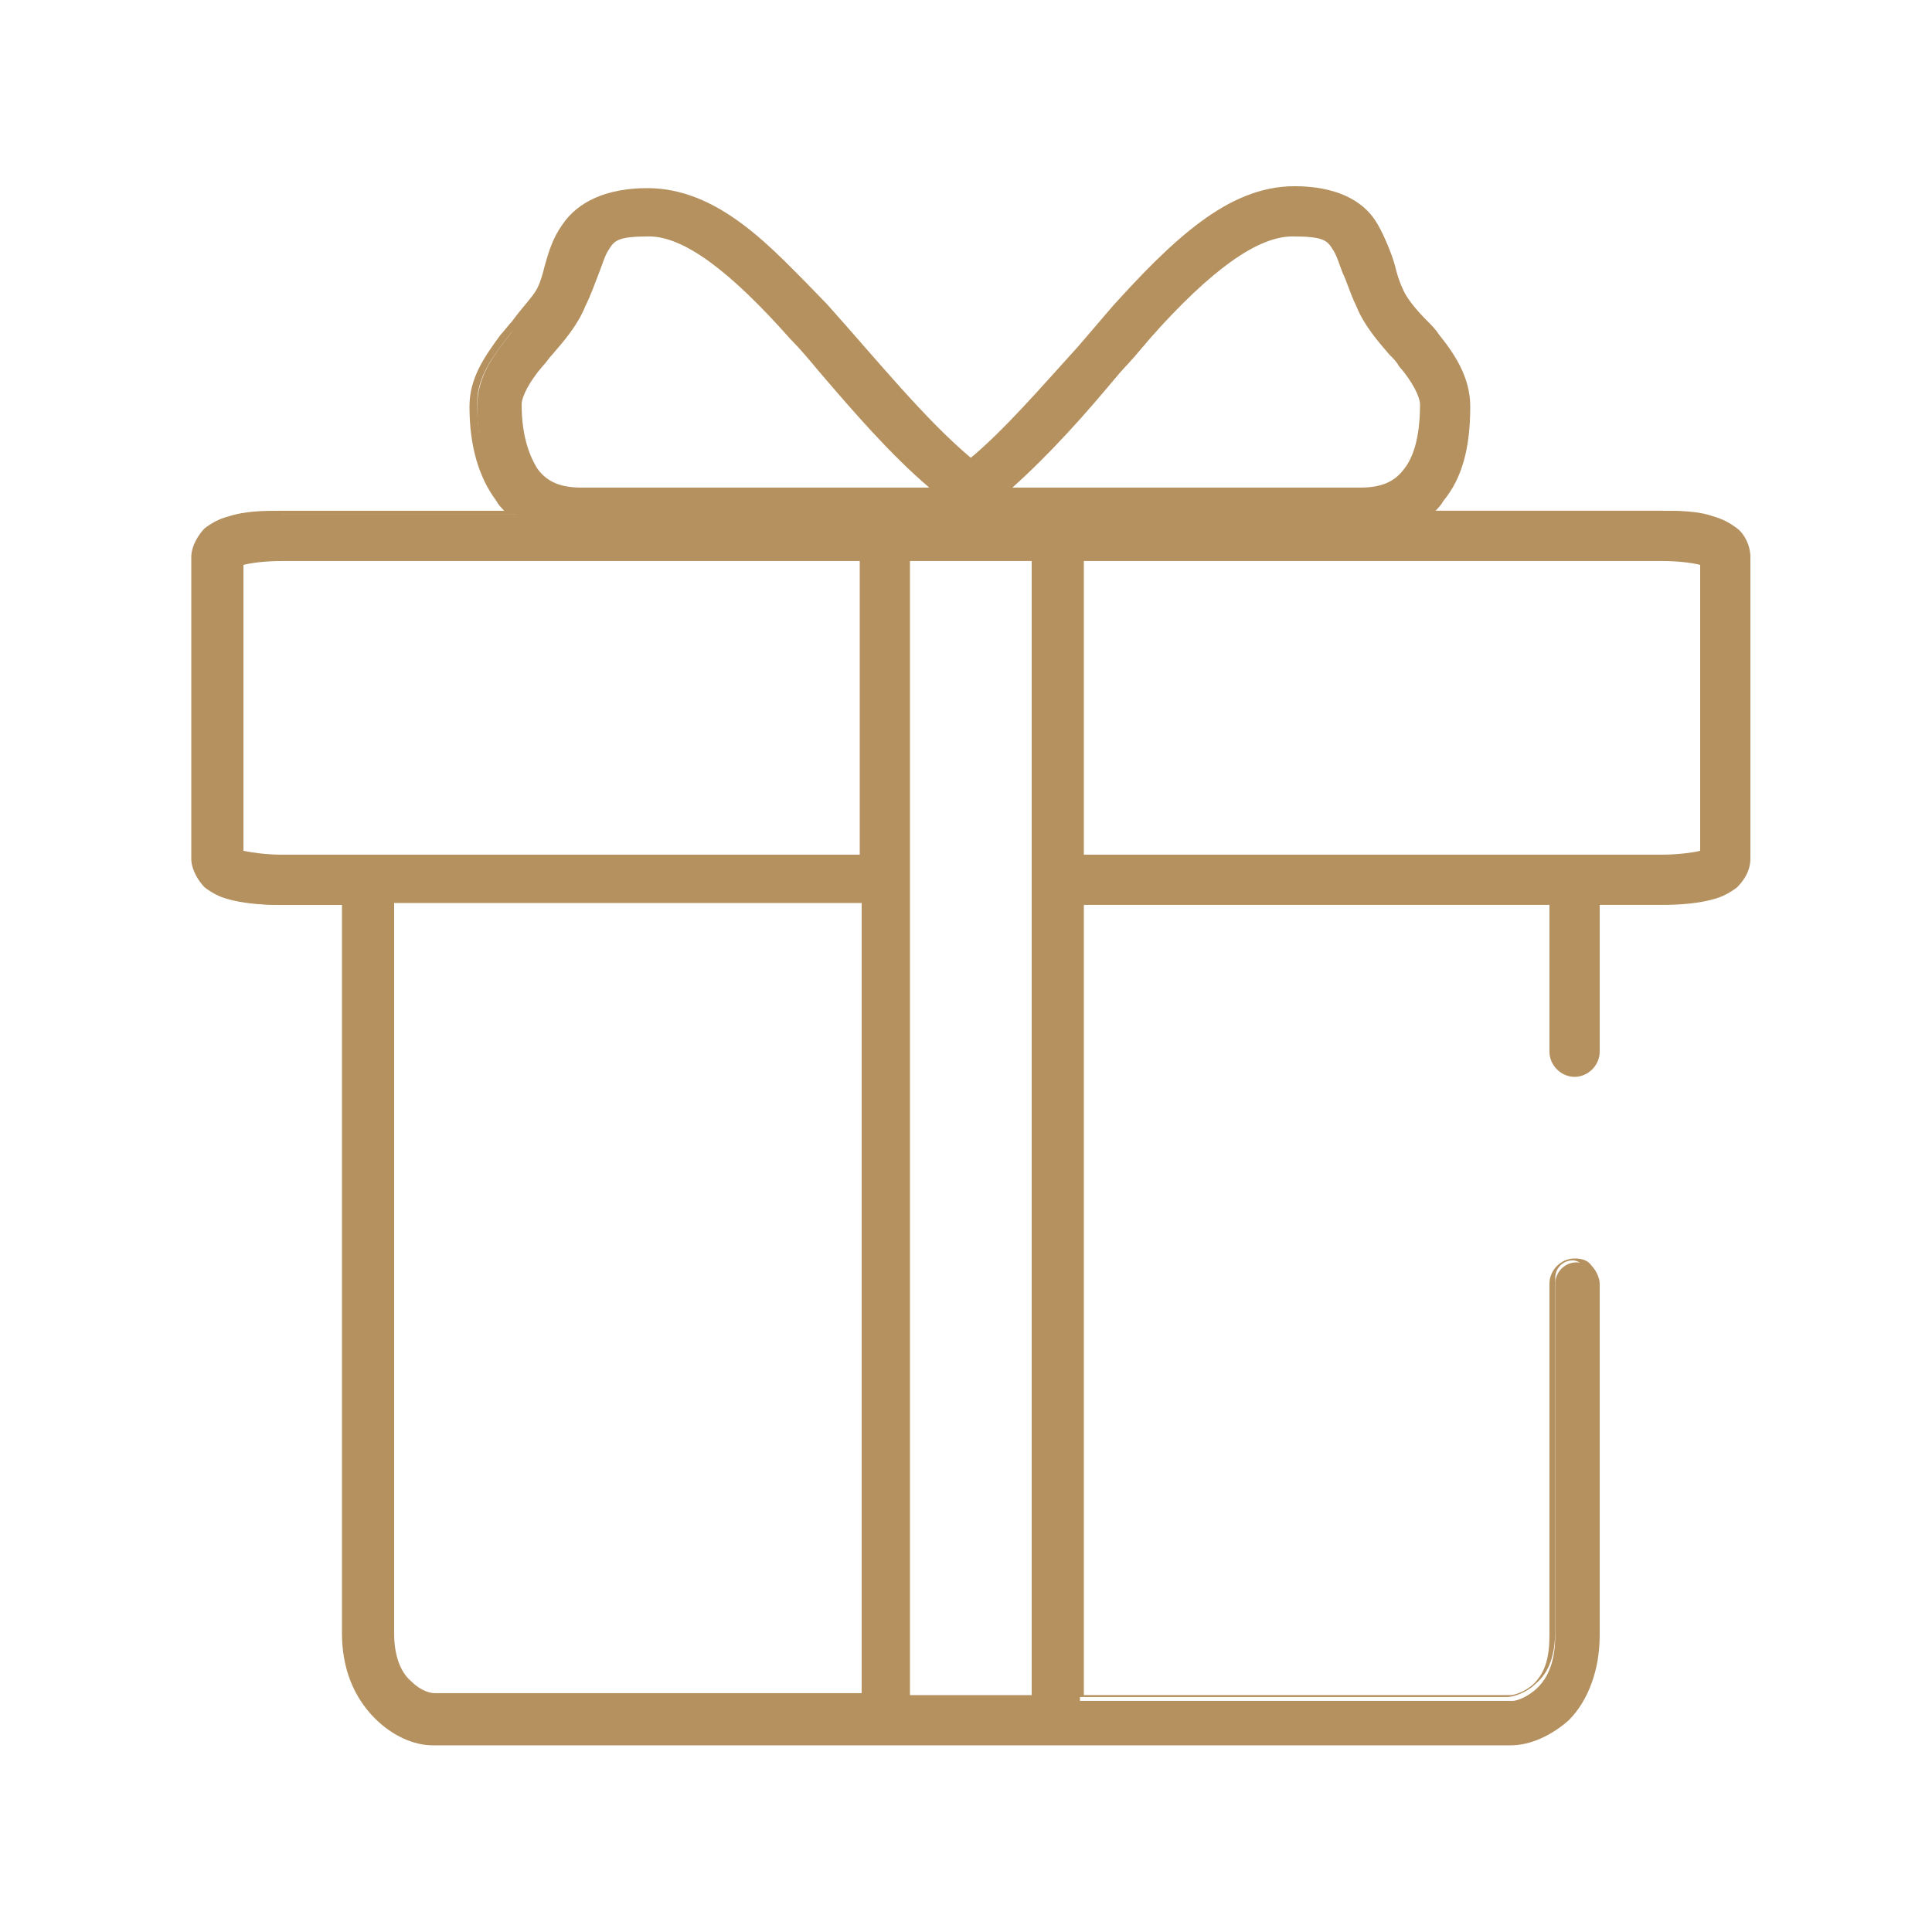
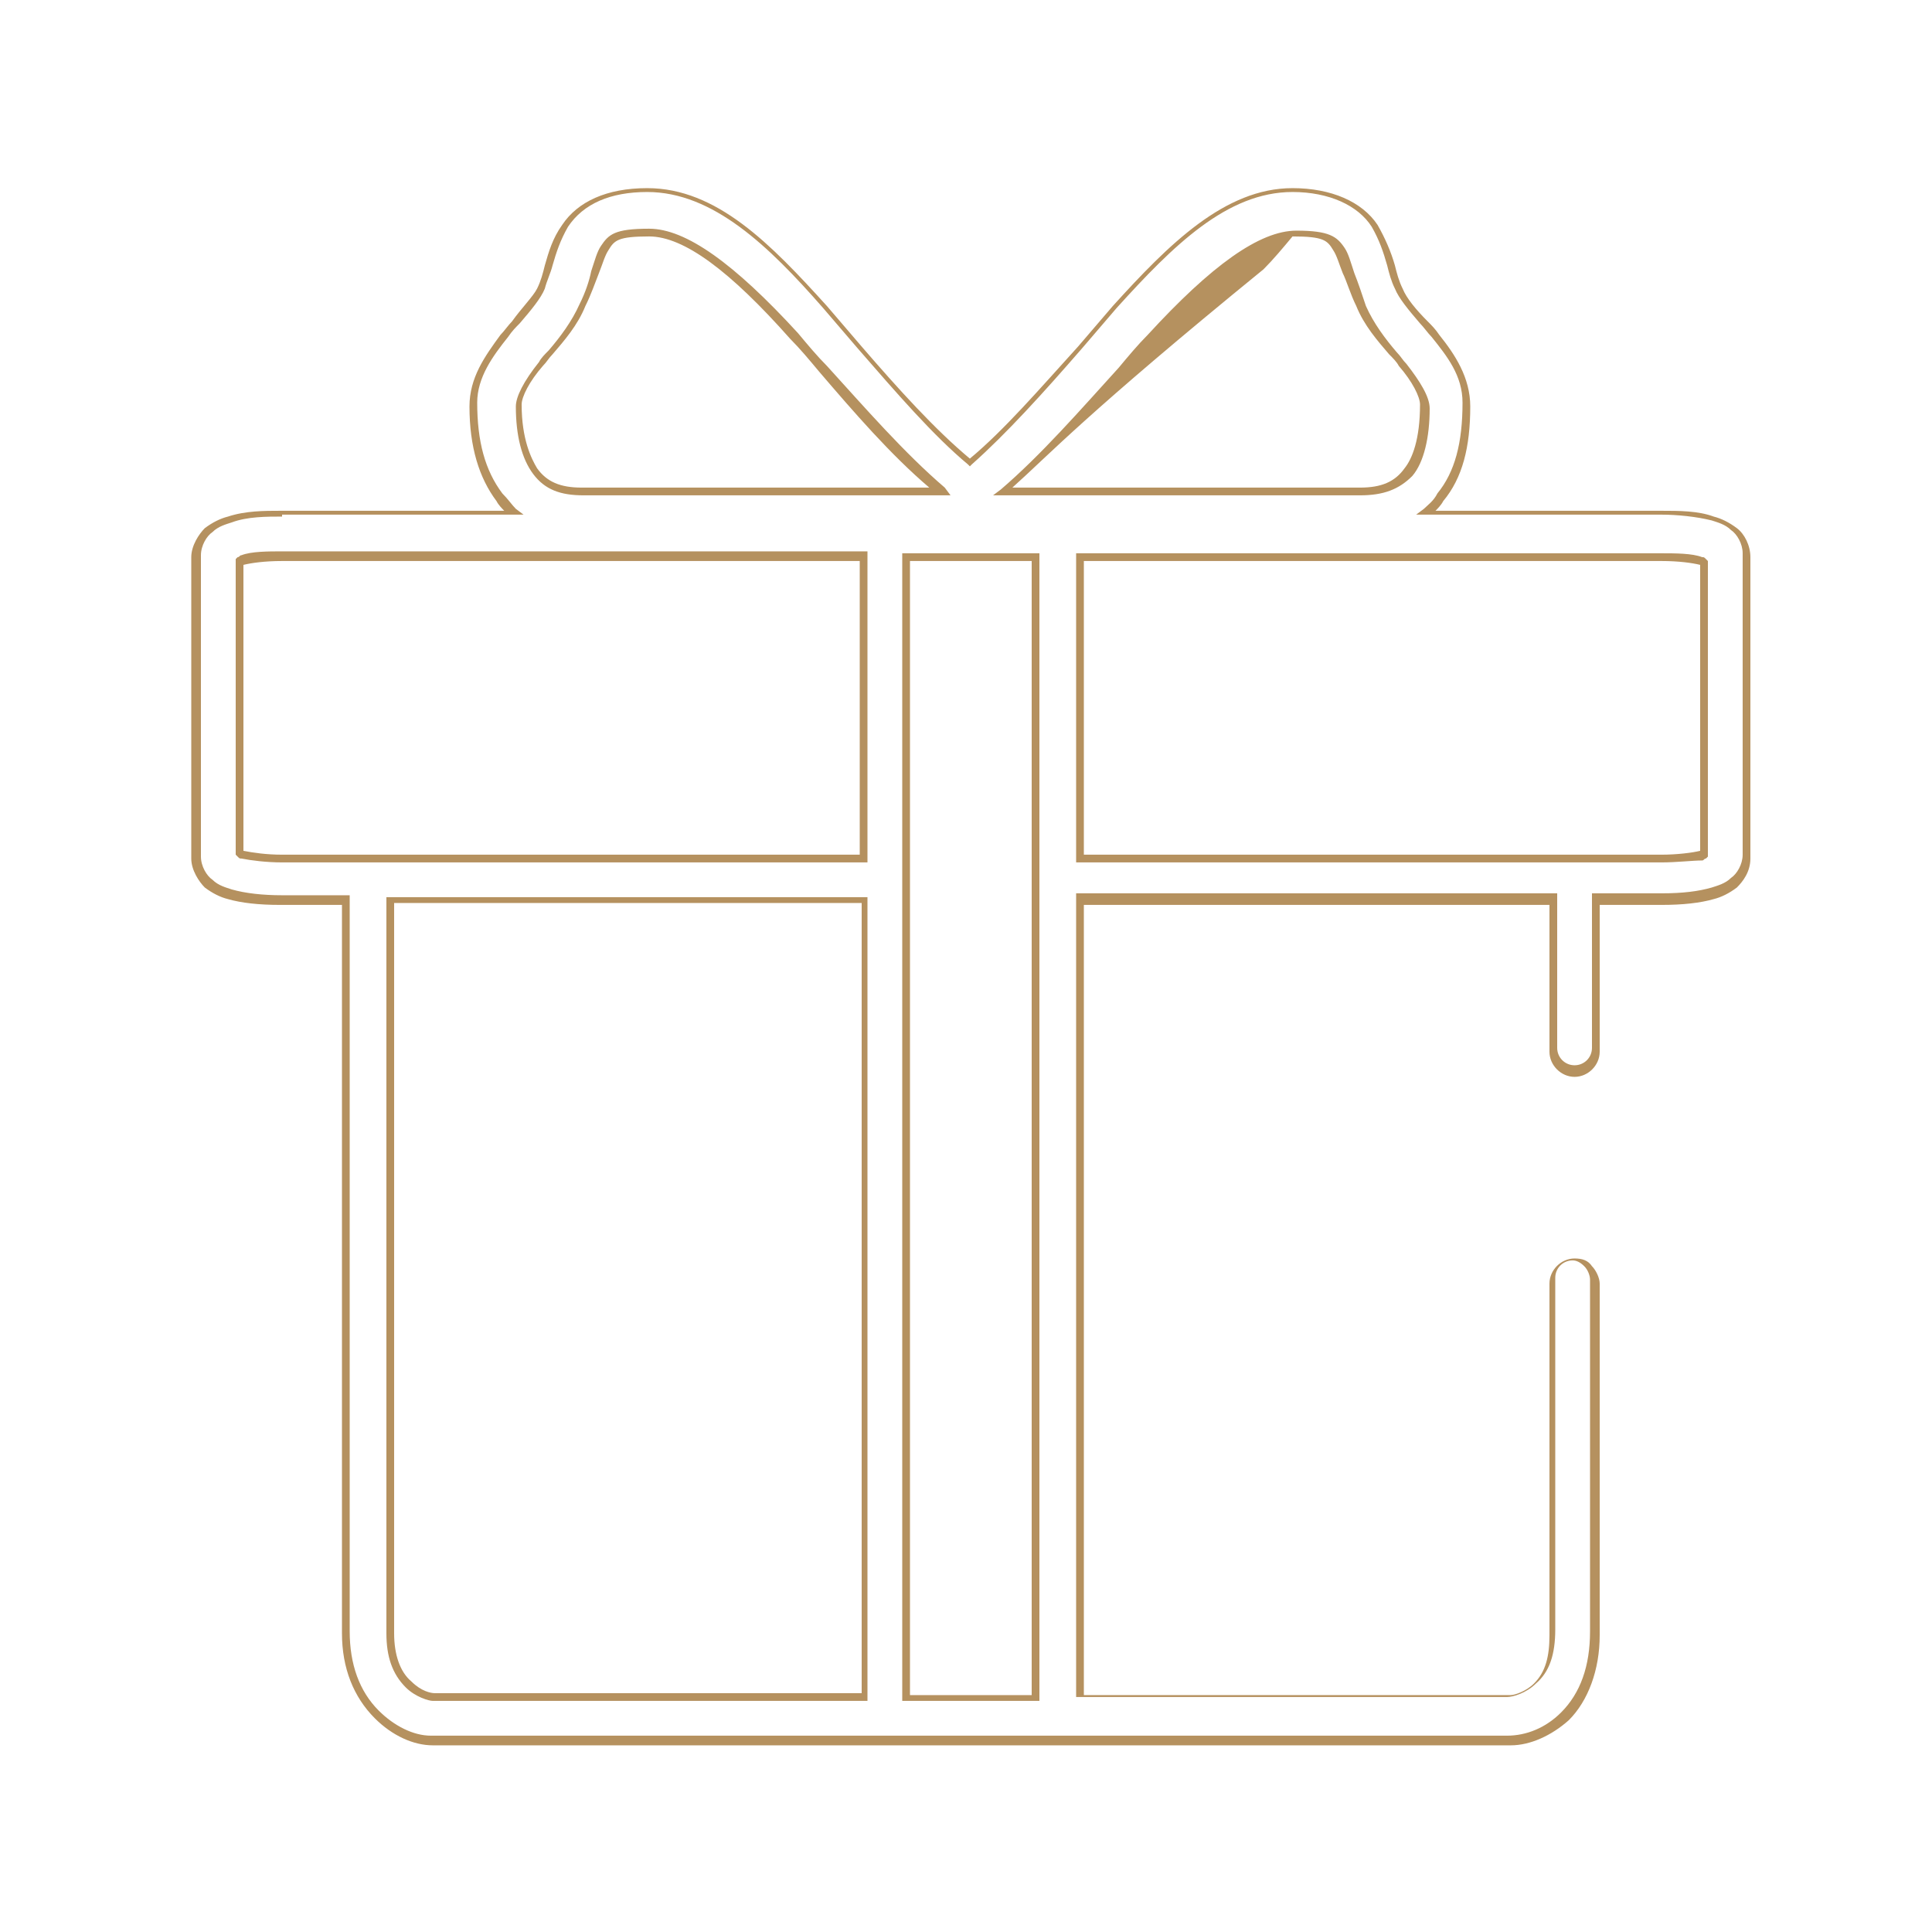
<svg xmlns="http://www.w3.org/2000/svg" id="Calque_1" x="0px" y="0px" viewBox="0 0 100 100" style="enable-background:new 0 0 100 100;" xml:space="preserve">
  <style type="text/css"> .st0{fill:#B5915F;} </style>
  <g transform="translate(0,-952.362)">
    <g>
-       <path class="st0" d="M33.6,962.2c-2.1,0-3.5,0.7-4.2,1.8c-0.7,1.1-0.8,2.3-1.3,3.3c-0.3,0.6-1.1,1.5-1.8,2.5 c-0.8,1-1.6,2.1-1.6,3.6c0,1.9,0.4,3.5,1.3,4.8c0.2,0.3,0.5,0.6,0.8,0.8H14.6c-1,0-1.9,0-2.7,0.3c-0.4,0.1-0.8,0.3-1.1,0.6 s-0.7,0.9-0.7,1.4v15.6c0,0.5,0.3,1.1,0.7,1.4s0.7,0.4,1.1,0.6c0.8,0.2,1.7,0.3,2.7,0.3H18v37.9c0,1.9,0.7,3.3,1.6,4.2 c0.9,0.9,1.9,1.3,2.9,1.3h55.7c0.9,0,2-0.4,2.9-1.3s1.6-2.4,1.6-4.3v-18.2c0-0.6-0.5-1.1-1.1-1.1c-0.6,0-1.1,0.5-1.1,1.1 c0,0,0,0,0,0v18.2c0,1.4-0.4,2.2-0.9,2.7c-0.5,0.5-1.1,0.7-1.3,0.7H55.9V999h24.5v7.8c0,0.6,0.5,1.1,1.1,1.1 c0.6,0,1.1-0.5,1.1-1.1c0,0,0,0,0,0V999H86c1,0,1.9-0.1,2.7-0.3c0.4-0.1,0.8-0.3,1.1-0.6s0.7-0.8,0.7-1.4v-15.6 c0-0.5-0.3-1.1-0.7-1.4s-0.7-0.4-1.1-0.6c-0.8-0.2-1.7-0.3-2.7-0.3H73.8c0.3-0.2,0.5-0.5,0.8-0.8c1-1.2,1.3-2.8,1.3-4.8 c0-1.5-0.8-2.6-1.6-3.6c-0.8-1-1.6-1.8-1.8-2.5c-0.4-1-0.6-2.2-1.3-3.3s-2.1-1.8-4.2-1.8c-3.5,0-6.4,2.9-9.2,6.1 c-2.6,2.9-5.1,6-7.5,8c-2.4-2-4.9-5.1-7.5-8C39.9,965.1,37.1,962.2,33.6,962.2z M33.6,964.5c2.1,0,4.8,2.3,7.5,5.3 c2.5,2.7,5,5.8,7.6,8H30.2c-1.3,0-2-0.4-2.5-1c-0.5-0.7-0.9-1.8-0.9-3.4c0-0.5,0.4-1.3,1.1-2.2c0.7-0.9,1.6-1.8,2.1-3 c0.6-1.3,0.8-2.4,1.1-3C31.6,964.7,31.9,964.5,33.6,964.5z M67,964.5c1.7,0,2,0.3,2.3,0.8c0.3,0.5,0.6,1.6,1.1,3 c0.5,1.2,1.4,2.1,2.1,3s1.1,1.7,1.1,2.2c0,1.6-0.4,2.7-0.9,3.4c-0.5,0.7-1.2,1-2.5,1H51.9c2.7-2.2,5.2-5.3,7.6-8 C62.2,966.7,64.9,964.5,67,964.5z M14.6,981.2h30.1v15.6H14.6c-0.9,0-1.6-0.1-2.1-0.2c-0.1,0-0.1,0-0.2-0.1v-15.1 c0.1,0,0.1,0,0.2-0.1C13,981.2,13.8,981.2,14.6,981.2z M46.9,981.2h6.7v59.1h-6.7V981.2z M55.9,981.2H86c0.9,0,1.6,0.1,2.1,0.2 c0.1,0,0.1,0,0.2,0.1v15.1c-0.1,0-0.1,0-0.2,0.1c-0.4,0.1-1.2,0.2-2.1,0.2H55.9V981.2z M20.2,999h24.5v41.2H22.4 c-0.2,0-0.8-0.2-1.3-0.7c-0.5-0.5-0.9-1.3-0.9-2.7V999z" />
-       <path class="st0" d="M78.2,1042.7H22.4c-1,0-2.1-0.5-3-1.4c-1.1-1.1-1.7-2.6-1.7-4.4v-37.7h-3.2c-1.1,0-2-0.1-2.7-0.3 c-0.4-0.1-0.8-0.3-1.2-0.6c-0.3-0.3-0.7-0.9-0.7-1.5v-15.6c0-0.6,0.4-1.2,0.7-1.5c0.4-0.3,0.8-0.5,1.2-0.6 c0.9-0.3,1.9-0.3,2.7-0.3h11.6c-0.1-0.1-0.3-0.3-0.4-0.5c-0.9-1.2-1.4-2.8-1.4-4.9c0-1.5,0.8-2.6,1.6-3.7c0.2-0.2,0.4-0.5,0.6-0.7 c0.5-0.7,1.1-1.3,1.3-1.7c0.2-0.4,0.3-0.8,0.4-1.2c0.2-0.7,0.4-1.4,0.9-2.1c0.8-1.2,2.3-1.9,4.4-1.9c3.6,0,6.4,2.9,9.3,6.1 c0.6,0.7,1.2,1.4,1.8,2.1c1.9,2.2,3.8,4.3,5.6,5.8c1.8-1.5,3.6-3.6,5.6-5.8c0.6-0.7,1.2-1.4,1.8-2.1c2.9-3.2,5.8-6.1,9.3-6.1 c2,0,3.6,0.7,4.4,1.9c0.4,0.7,0.7,1.4,0.9,2.1c0.1,0.4,0.2,0.8,0.4,1.2c0.2,0.5,0.7,1.1,1.3,1.7c0.2,0.2,0.4,0.4,0.6,0.7 c0.8,1,1.6,2.2,1.6,3.7c0,2.1-0.4,3.7-1.4,4.9c-0.1,0.2-0.3,0.4-0.4,0.5H86c0.9,0,1.9,0,2.7,0.3c0.4,0.1,0.8,0.3,1.2,0.6 c0.4,0.3,0.7,0.9,0.7,1.5v15.6c0,0.7-0.4,1.2-0.7,1.5c-0.4,0.3-0.8,0.5-1.2,0.6c-0.7,0.2-1.6,0.3-2.7,0.3h-3.2v7.6 c0,0.7-0.6,1.3-1.3,1.3c-0.7,0-1.3-0.6-1.3-1.3v-7.6H56.1v40.9h22.1c0.2,0,0.8-0.2,1.2-0.6c0.6-0.6,0.8-1.4,0.8-2.5v-18.2 c0-0.7,0.6-1.3,1.3-1.3c0.4,0,0.7,0.1,0.9,0.4c0.2,0.2,0.4,0.6,0.4,0.9v18.2c0,1.8-0.6,3.4-1.6,4.4 C80.3,1042.2,79.2,1042.7,78.2,1042.7z M14.6,979.1c-0.8,0-1.8,0-2.6,0.3c-0.3,0.1-0.7,0.2-1,0.5c-0.3,0.2-0.6,0.7-0.6,1.2v15.6 c0,0.5,0.3,1,0.6,1.2c0.3,0.3,0.7,0.4,1,0.5c0.7,0.2,1.6,0.3,2.6,0.3h3.5v38.1c0,1.7,0.5,3.1,1.5,4.1c0.8,0.8,1.8,1.3,2.7,1.3 h55.7c1,0,2-0.4,2.8-1.2c1-1,1.5-2.4,1.5-4.2v-18.2c0-0.2-0.1-0.5-0.3-0.7c-0.2-0.2-0.4-0.3-0.6-0.3h0c-0.5,0-0.9,0.4-0.9,0.9 v18.2c0,1.3-0.3,2.2-1,2.8c-0.5,0.5-1.2,0.7-1.5,0.7H55.7v-41.6h24.9v8c0,0.5,0.4,0.9,0.9,0.9h0c0.5,0,0.9-0.4,0.9-0.9v-8H86 c1.1,0,1.9-0.1,2.6-0.3c0.3-0.1,0.7-0.2,1-0.5c0.3-0.2,0.6-0.7,0.6-1.2v-15.6c0-0.5-0.3-1-0.6-1.2c-0.3-0.3-0.7-0.4-1-0.5 c-0.8-0.2-1.8-0.3-2.6-0.3H73.3l0.4-0.3c0.2-0.2,0.5-0.4,0.7-0.8c0.9-1.1,1.3-2.6,1.3-4.7c0-1.4-0.8-2.4-1.6-3.4 c-0.2-0.2-0.4-0.5-0.6-0.7c-0.6-0.7-1.1-1.3-1.3-1.8c-0.2-0.4-0.3-0.8-0.4-1.2c-0.2-0.7-0.4-1.3-0.8-2c-0.7-1.1-2.2-1.8-4.1-1.8 c-3.4,0-6.2,2.8-9.1,6c-0.6,0.7-1.2,1.4-1.8,2.1c-2,2.3-3.9,4.4-5.7,6l-0.1,0.1l-0.1-0.1c-1.8-1.5-3.7-3.7-5.7-6 c-0.6-0.7-1.2-1.4-1.8-2.1c-2.8-3.2-5.7-6-9.1-6c-1.9,0-3.3,0.6-4.1,1.8c-0.4,0.7-0.6,1.3-0.8,2c-0.1,0.4-0.3,0.8-0.4,1.2 c-0.2,0.5-0.7,1.1-1.3,1.8c-0.2,0.2-0.4,0.4-0.6,0.7c-0.8,1-1.6,2.1-1.6,3.4c0,2,0.4,3.5,1.3,4.7c0.3,0.3,0.5,0.6,0.7,0.8l0.4,0.3 H14.6z M53.8,1040.4h-7.1V981h7.1V1040.4z M47.1,1040.1h6.3v-58.7h-6.3V1040.1z M44.9,1040.4H22.4c-0.2,0-0.9-0.2-1.4-0.7 c-0.7-0.7-1-1.6-1-2.8v-38.1h24.9V1040.4z M20.4,999.2v37.7c0,1.1,0.3,2,0.9,2.5c0.5,0.5,1,0.6,1.2,0.6h22.1v-40.9H20.4z M86,997 H55.7v-16H86c0.7,0,1.6,0,2.1,0.2c0.1,0,0.1,0,0.2,0.1l0.1,0.1l0,0.1v15.2l-0.1,0.1c-0.1,0-0.1,0.1-0.2,0.1 C87.6,996.9,86.8,997,86,997z M56.1,996.6H86c0.8,0,1.6-0.1,2-0.2c0,0,0,0,0,0v-14.8c0,0,0,0,0,0c-0.4-0.1-1.1-0.2-2-0.2H56.1 V996.6z M44.9,997H14.6c-0.8,0-1.6-0.1-2.1-0.2c-0.1,0-0.1,0-0.2-0.1l-0.1-0.1l0-0.1v-15.2l0.1-0.1c0.1,0,0.1-0.1,0.2-0.1 c0.5-0.2,1.4-0.2,2.1-0.2h30.3V997z M12.6,996.4C12.6,996.4,12.6,996.4,12.6,996.4c0.5,0.1,1.2,0.2,2,0.2h29.9v-15.2H14.6 c-0.9,0-1.6,0.1-2,0.2c0,0,0,0,0,0V996.4z M70.4,978h-19l0.4-0.3c2.1-1.8,4.1-4.1,6.1-6.3c0.5-0.6,1-1.2,1.5-1.7 c3.3-3.6,5.8-5.4,7.7-5.4c1.7,0,2.1,0.3,2.5,0.9c0.2,0.3,0.3,0.7,0.5,1.3c0.2,0.5,0.4,1.1,0.6,1.7c0.4,0.9,1,1.7,1.6,2.4 c0.2,0.2,0.3,0.4,0.5,0.6c0.7,0.9,1.2,1.7,1.2,2.3c0,1.5-0.3,2.8-0.9,3.5C72.4,977.7,71.6,978,70.4,978z M52.4,977.6h18 c1.1,0,1.8-0.3,2.3-1c0.4-0.5,0.8-1.5,0.8-3.3c0-0.4-0.4-1.2-1.1-2c-0.1-0.2-0.3-0.4-0.5-0.6c-0.6-0.7-1.3-1.5-1.7-2.5 c-0.3-0.6-0.5-1.3-0.7-1.7c-0.2-0.5-0.3-0.9-0.5-1.2c-0.3-0.5-0.5-0.7-2.1-0.7c-1.8,0-4.2,1.7-7.4,5.3c-0.5,0.6-1,1.2-1.5,1.7 C56.2,973.8,54.3,975.9,52.4,977.6z M49.2,978h-19c-1.2,0-2-0.3-2.6-1.1c-0.6-0.8-0.9-2-0.9-3.5c0-0.5,0.4-1.3,1.2-2.3 c0.1-0.2,0.3-0.4,0.5-0.6c0.6-0.7,1.2-1.5,1.6-2.4c0.3-0.6,0.5-1.2,0.6-1.7c0.2-0.6,0.3-1,0.5-1.3c0.4-0.6,0.7-0.9,2.5-0.9 c1.9,0,4.4,1.8,7.7,5.4c0.5,0.6,1,1.2,1.5,1.7c2,2.2,4,4.5,6.1,6.3L49.2,978z M33.6,964.6c-1.6,0-1.8,0.2-2.1,0.7 c-0.2,0.3-0.3,0.7-0.5,1.2c-0.2,0.5-0.4,1.1-0.7,1.7c-0.4,1-1.1,1.8-1.7,2.5c-0.2,0.2-0.3,0.4-0.5,0.6c-0.7,0.8-1.1,1.6-1.1,2 c0,1.8,0.5,2.8,0.8,3.3c0.5,0.7,1.2,1,2.3,1h18c-2-1.7-3.9-3.9-5.7-6c-0.5-0.6-1-1.2-1.5-1.7C37.8,966.4,35.4,964.6,33.6,964.6z" />
+       <path class="st0" d="M78.2,1042.7H22.4c-1,0-2.1-0.5-3-1.4c-1.1-1.1-1.7-2.6-1.7-4.4v-37.7h-3.2c-1.1,0-2-0.1-2.7-0.3 c-0.4-0.1-0.8-0.3-1.2-0.6c-0.3-0.3-0.7-0.9-0.7-1.5v-15.6c0-0.6,0.4-1.2,0.7-1.5c0.4-0.3,0.8-0.5,1.2-0.6 c0.9-0.3,1.9-0.3,2.7-0.3h11.6c-0.1-0.1-0.3-0.3-0.4-0.5c-0.9-1.2-1.4-2.8-1.4-4.9c0-1.5,0.8-2.6,1.6-3.7c0.2-0.2,0.4-0.5,0.6-0.7 c0.5-0.7,1.1-1.3,1.3-1.7c0.2-0.4,0.3-0.8,0.4-1.2c0.2-0.7,0.4-1.4,0.9-2.1c0.8-1.2,2.3-1.9,4.4-1.9c3.6,0,6.4,2.9,9.3,6.1 c0.6,0.7,1.2,1.4,1.8,2.1c1.9,2.2,3.8,4.3,5.6,5.8c1.8-1.5,3.6-3.6,5.6-5.8c0.6-0.7,1.2-1.4,1.8-2.1c2.9-3.2,5.8-6.1,9.3-6.1 c2,0,3.6,0.7,4.4,1.9c0.4,0.7,0.7,1.4,0.9,2.1c0.1,0.4,0.2,0.8,0.4,1.2c0.2,0.5,0.7,1.1,1.3,1.7c0.2,0.2,0.4,0.4,0.6,0.7 c0.8,1,1.6,2.2,1.6,3.7c0,2.1-0.4,3.7-1.4,4.9c-0.1,0.2-0.3,0.4-0.4,0.5H86c0.9,0,1.9,0,2.7,0.3c0.4,0.1,0.8,0.3,1.2,0.6 c0.4,0.3,0.7,0.9,0.7,1.5v15.6c0,0.7-0.4,1.2-0.7,1.5c-0.4,0.3-0.8,0.5-1.2,0.6c-0.7,0.2-1.6,0.3-2.7,0.3h-3.2v7.6 c0,0.7-0.6,1.3-1.3,1.3c-0.7,0-1.3-0.6-1.3-1.3v-7.6H56.1v40.9h22.1c0.2,0,0.8-0.2,1.2-0.6c0.6-0.6,0.8-1.4,0.8-2.5v-18.2 c0-0.7,0.6-1.3,1.3-1.3c0.4,0,0.7,0.1,0.9,0.4c0.2,0.2,0.4,0.6,0.4,0.9v18.2c0,1.8-0.6,3.4-1.6,4.4 C80.3,1042.2,79.2,1042.7,78.2,1042.7z M14.6,979.1c-0.8,0-1.8,0-2.6,0.3c-0.3,0.1-0.7,0.2-1,0.5c-0.3,0.2-0.6,0.7-0.6,1.2v15.6 c0,0.5,0.3,1,0.6,1.2c0.3,0.3,0.7,0.4,1,0.5c0.7,0.2,1.6,0.3,2.6,0.3h3.5v38.1c0,1.7,0.5,3.1,1.5,4.1c0.8,0.8,1.8,1.3,2.7,1.3 h55.7c1,0,2-0.4,2.8-1.2c1-1,1.5-2.4,1.5-4.2v-18.2c0-0.2-0.1-0.5-0.3-0.7c-0.2-0.2-0.4-0.3-0.6-0.3h0c-0.5,0-0.9,0.4-0.9,0.9 v18.2c0,1.3-0.3,2.2-1,2.8c-0.5,0.5-1.2,0.7-1.5,0.7H55.7v-41.6h24.9v8c0,0.5,0.4,0.9,0.9,0.9h0c0.5,0,0.9-0.4,0.9-0.9v-8H86 c1.1,0,1.9-0.1,2.6-0.3c0.3-0.1,0.7-0.2,1-0.5c0.3-0.2,0.6-0.7,0.6-1.2v-15.6c0-0.5-0.3-1-0.6-1.2c-0.3-0.3-0.7-0.4-1-0.5 c-0.8-0.2-1.8-0.3-2.6-0.3H73.3l0.4-0.3c0.2-0.2,0.5-0.4,0.7-0.8c0.9-1.1,1.3-2.6,1.3-4.7c0-1.4-0.8-2.4-1.6-3.4 c-0.2-0.2-0.4-0.5-0.6-0.7c-0.6-0.7-1.1-1.3-1.3-1.8c-0.2-0.4-0.3-0.8-0.4-1.2c-0.2-0.7-0.4-1.3-0.8-2c-0.7-1.1-2.2-1.8-4.1-1.8 c-3.4,0-6.2,2.8-9.1,6c-0.6,0.7-1.2,1.4-1.8,2.1c-2,2.3-3.9,4.4-5.7,6l-0.1,0.1l-0.1-0.1c-1.8-1.5-3.7-3.7-5.7-6 c-0.6-0.7-1.2-1.4-1.8-2.1c-2.8-3.2-5.7-6-9.1-6c-1.9,0-3.3,0.6-4.1,1.8c-0.4,0.7-0.6,1.3-0.8,2c-0.1,0.4-0.3,0.8-0.4,1.2 c-0.2,0.5-0.7,1.1-1.3,1.8c-0.2,0.2-0.4,0.4-0.6,0.7c-0.8,1-1.6,2.1-1.6,3.4c0,2,0.4,3.5,1.3,4.7c0.3,0.3,0.5,0.6,0.7,0.8l0.4,0.3 H14.6z M53.8,1040.4h-7.1V981h7.1V1040.4z M47.1,1040.1h6.3v-58.7h-6.3V1040.1z M44.9,1040.4H22.4c-0.2,0-0.9-0.2-1.4-0.7 c-0.7-0.7-1-1.6-1-2.8v-38.1h24.9V1040.4z M20.4,999.2v37.7c0,1.1,0.3,2,0.9,2.5c0.5,0.5,1,0.6,1.2,0.6h22.1v-40.9H20.4z M86,997 H55.7v-16H86c0.7,0,1.6,0,2.1,0.2c0.1,0,0.1,0,0.2,0.1l0.1,0.1l0,0.1v15.2l-0.1,0.1c-0.1,0-0.1,0.1-0.2,0.1 C87.6,996.9,86.8,997,86,997z M56.1,996.6H86c0.8,0,1.6-0.1,2-0.2c0,0,0,0,0,0v-14.8c0,0,0,0,0,0c-0.4-0.1-1.1-0.2-2-0.2H56.1 V996.6z M44.9,997H14.6c-0.8,0-1.6-0.1-2.1-0.2c-0.1,0-0.1,0-0.2-0.1l-0.1-0.1l0-0.1v-15.2l0.1-0.1c0.1,0,0.1-0.1,0.2-0.1 c0.5-0.2,1.4-0.2,2.1-0.2h30.3V997z M12.6,996.4C12.6,996.4,12.6,996.4,12.6,996.4c0.5,0.1,1.2,0.2,2,0.2h29.9v-15.2H14.6 c-0.9,0-1.6,0.1-2,0.2c0,0,0,0,0,0V996.4z M70.4,978h-19l0.4-0.3c2.1-1.8,4.1-4.1,6.1-6.3c0.5-0.6,1-1.2,1.5-1.7 c3.3-3.6,5.8-5.4,7.7-5.4c1.7,0,2.1,0.3,2.5,0.9c0.2,0.3,0.3,0.7,0.5,1.3c0.2,0.5,0.4,1.1,0.6,1.7c0.4,0.9,1,1.7,1.6,2.4 c0.2,0.2,0.3,0.4,0.5,0.6c0.7,0.9,1.2,1.7,1.2,2.3c0,1.5-0.3,2.8-0.9,3.5C72.4,977.7,71.6,978,70.4,978z M52.4,977.6h18 c1.1,0,1.8-0.3,2.3-1c0.4-0.5,0.8-1.5,0.8-3.3c0-0.4-0.4-1.2-1.1-2c-0.1-0.2-0.3-0.4-0.5-0.6c-0.6-0.7-1.3-1.5-1.7-2.5 c-0.3-0.6-0.5-1.3-0.7-1.7c-0.2-0.5-0.3-0.9-0.5-1.2c-0.3-0.5-0.5-0.7-2.1-0.7c-0.5,0.6-1,1.2-1.5,1.7 C56.2,973.8,54.3,975.9,52.4,977.6z M49.2,978h-19c-1.2,0-2-0.3-2.6-1.1c-0.6-0.8-0.9-2-0.9-3.5c0-0.5,0.4-1.3,1.2-2.3 c0.1-0.2,0.3-0.4,0.5-0.6c0.6-0.7,1.2-1.5,1.6-2.4c0.3-0.6,0.5-1.2,0.6-1.7c0.2-0.6,0.3-1,0.5-1.3c0.4-0.6,0.7-0.9,2.5-0.9 c1.9,0,4.4,1.8,7.7,5.4c0.5,0.6,1,1.2,1.5,1.7c2,2.2,4,4.5,6.1,6.3L49.2,978z M33.6,964.6c-1.6,0-1.8,0.2-2.1,0.7 c-0.2,0.3-0.3,0.7-0.5,1.2c-0.2,0.5-0.4,1.1-0.7,1.7c-0.4,1-1.1,1.8-1.7,2.5c-0.2,0.2-0.3,0.4-0.5,0.6c-0.7,0.8-1.1,1.6-1.1,2 c0,1.8,0.5,2.8,0.8,3.3c0.5,0.7,1.2,1,2.3,1h18c-2-1.7-3.9-3.9-5.7-6c-0.5-0.6-1-1.2-1.5-1.7C37.8,966.4,35.4,964.6,33.6,964.6z" />
    </g>
  </g>
</svg>